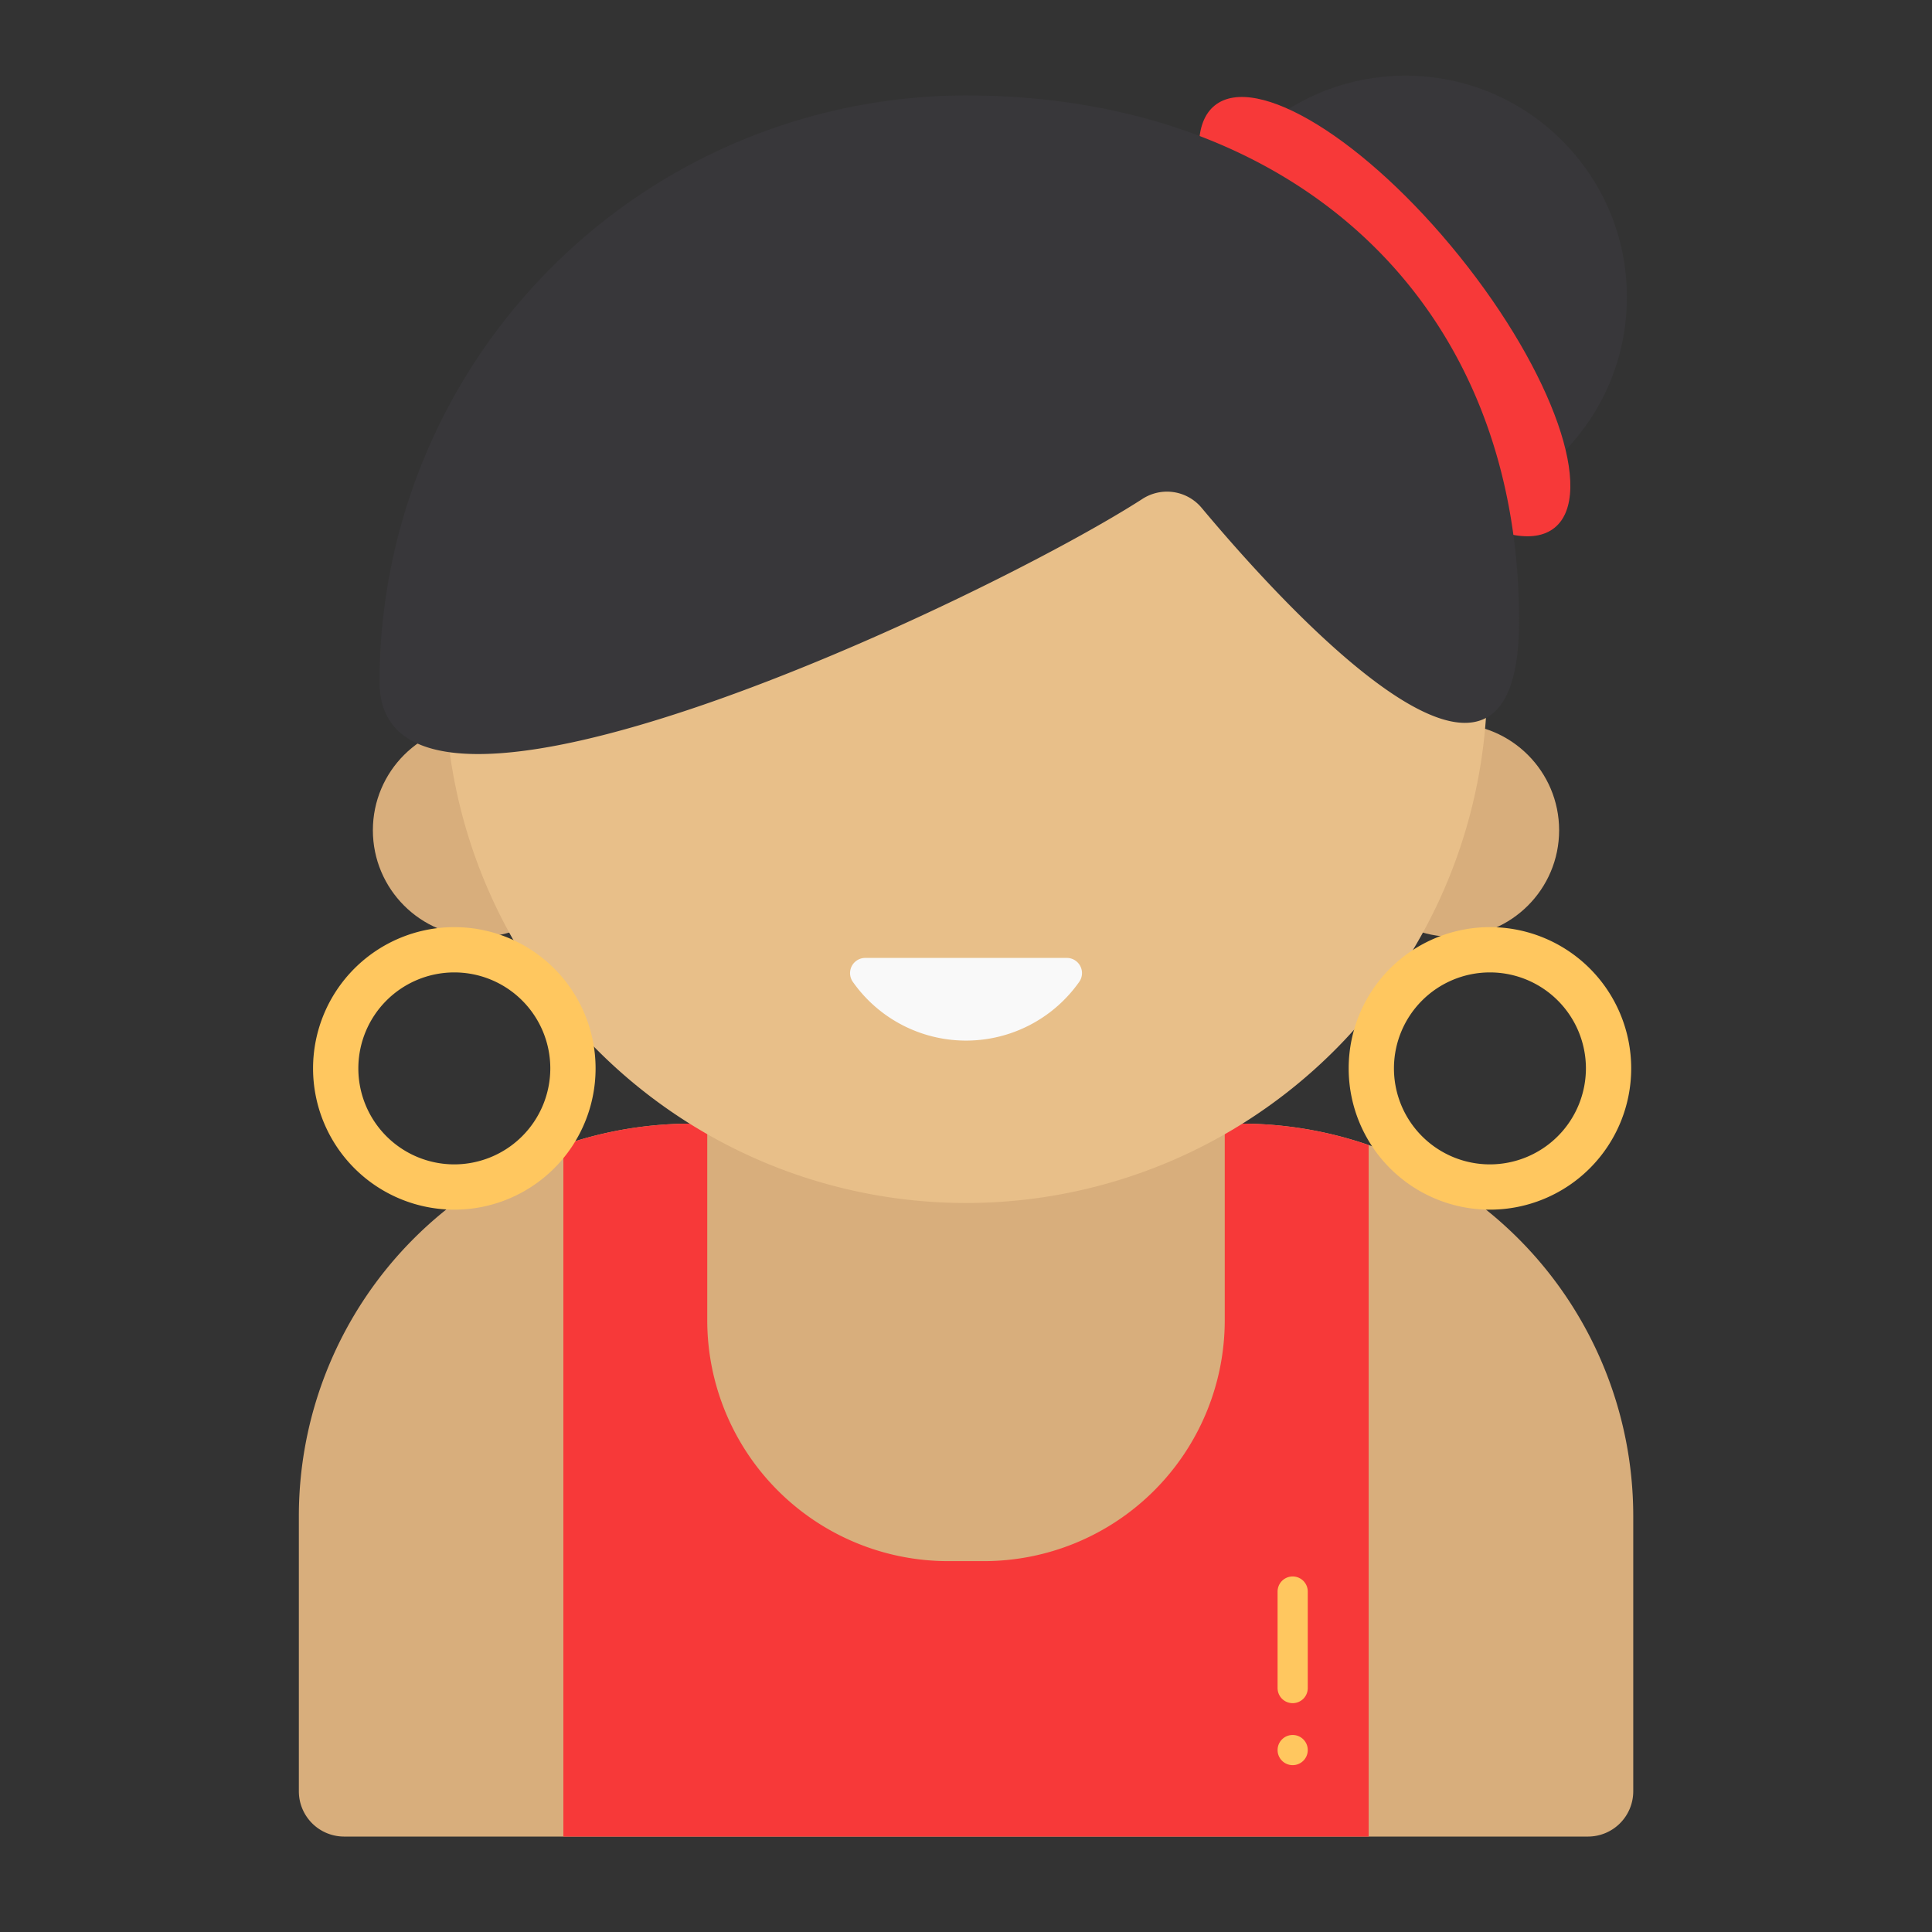
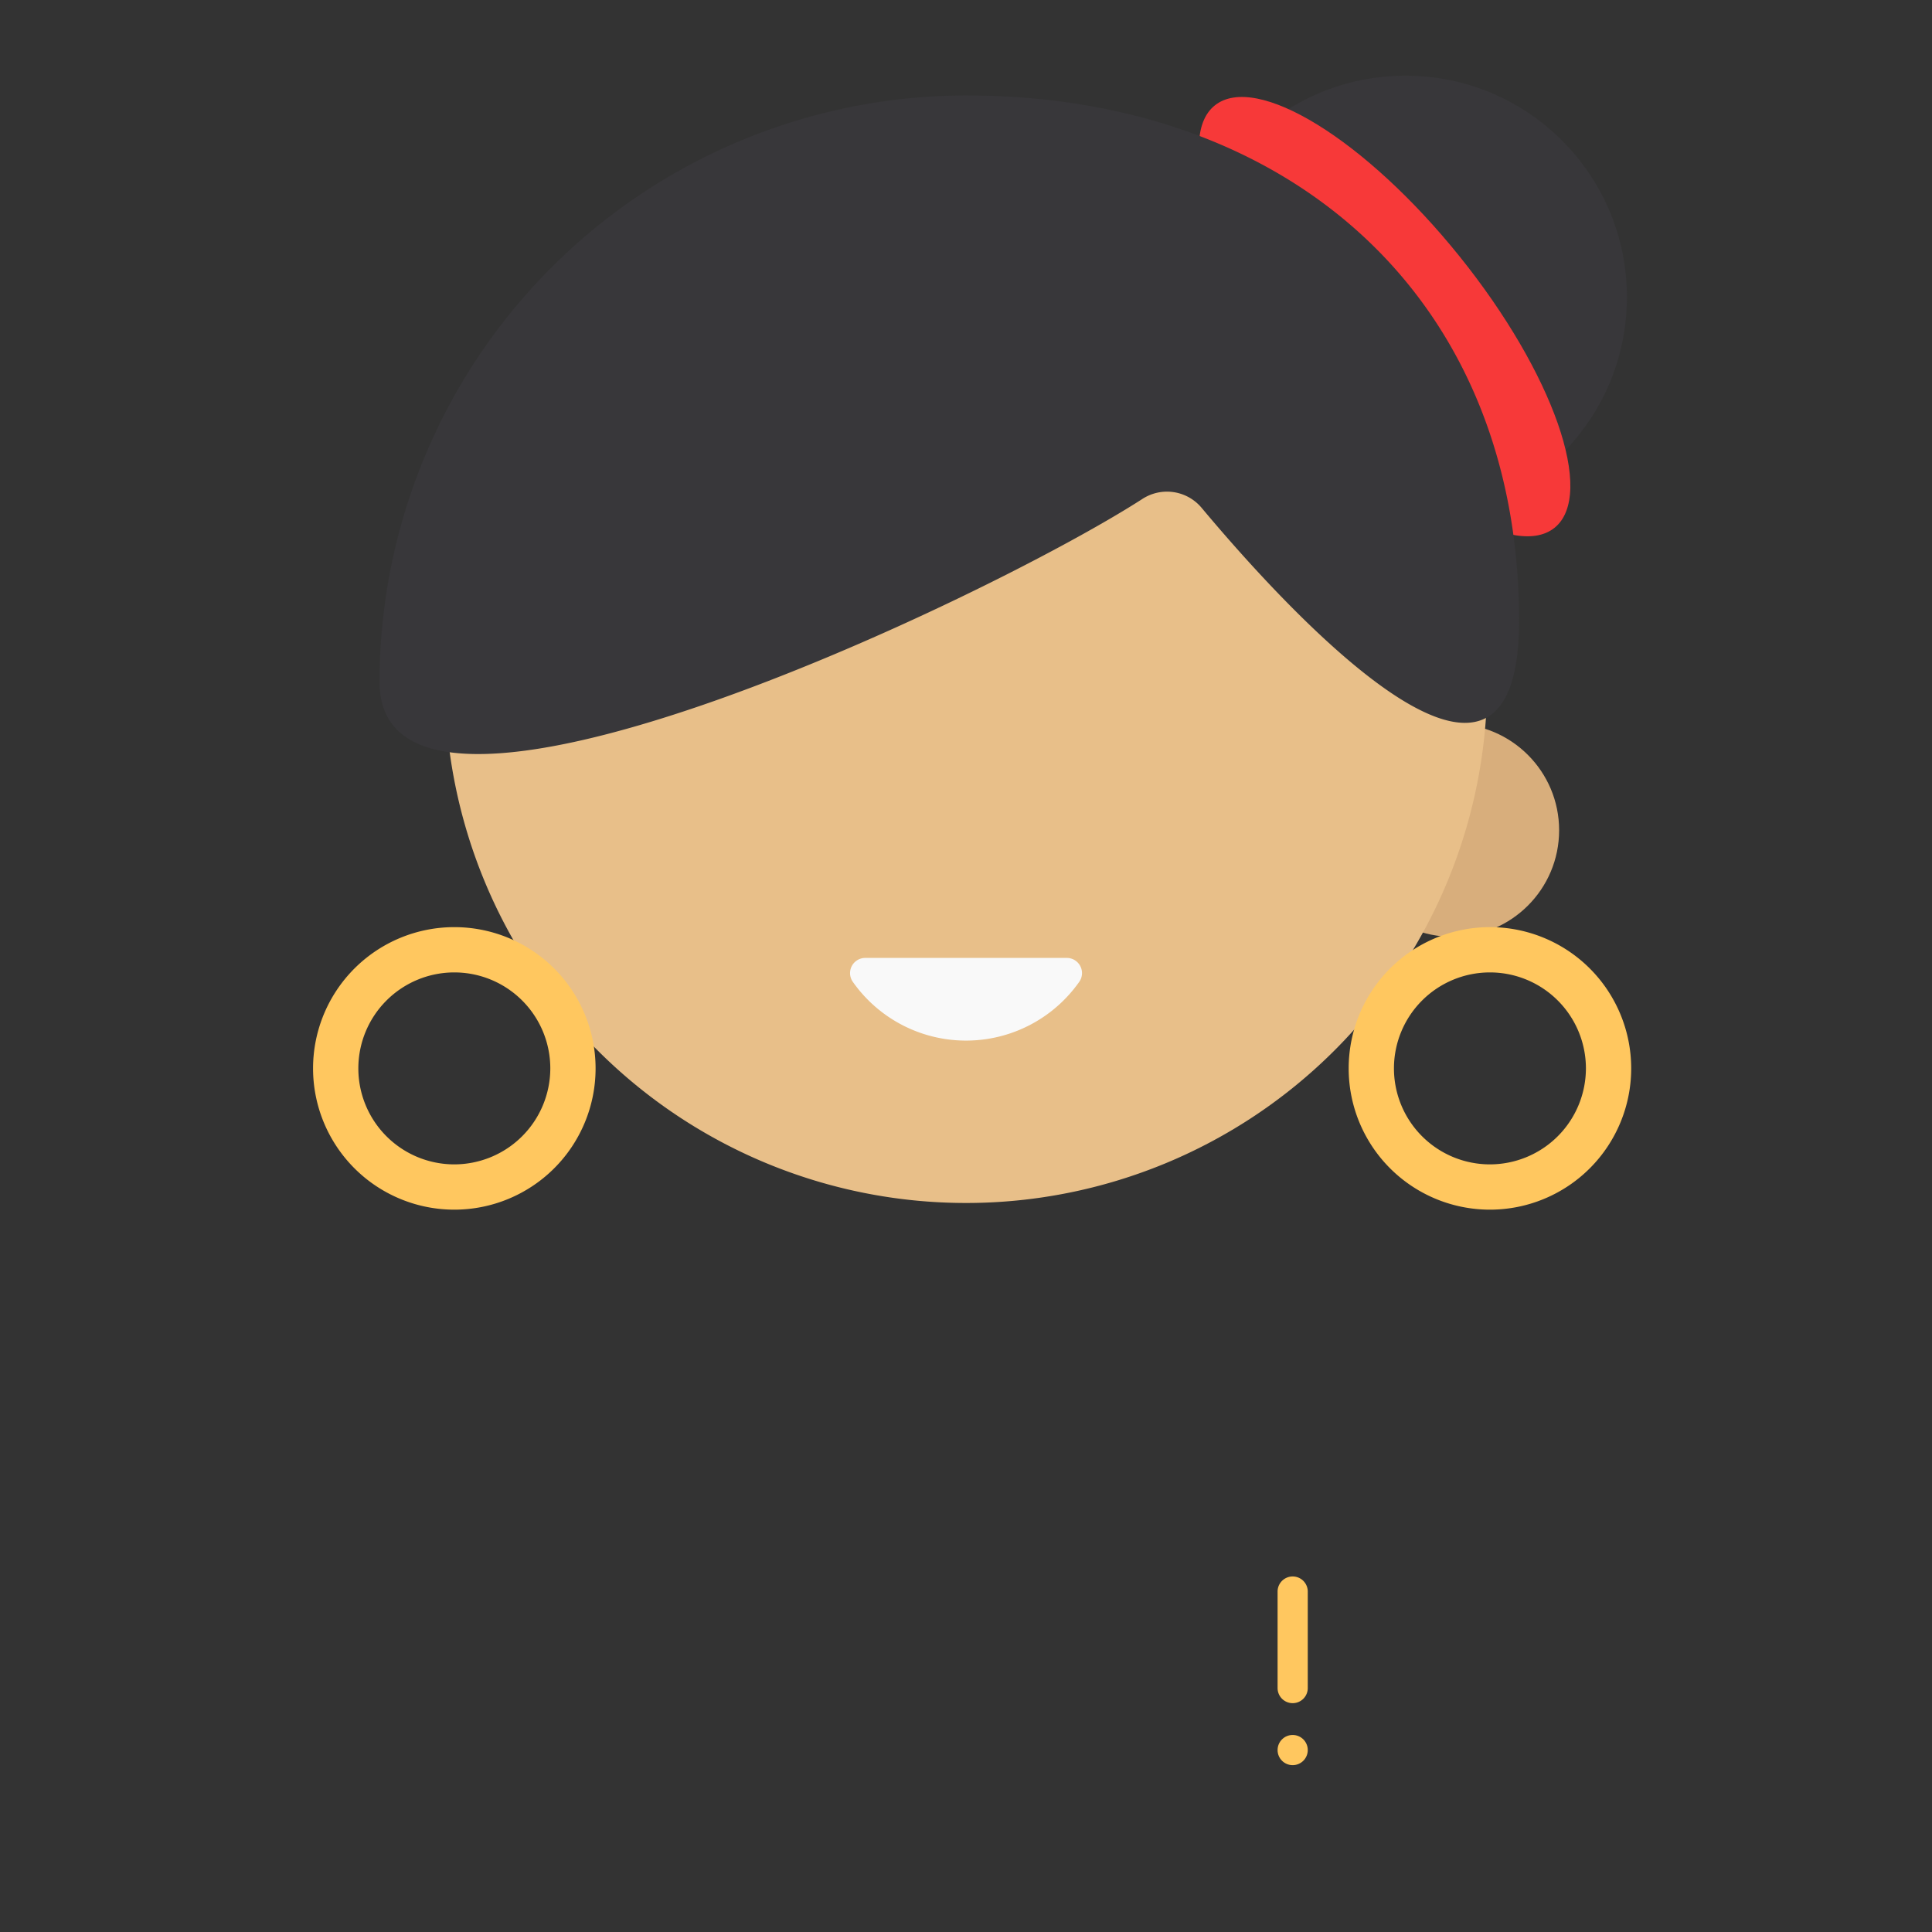
<svg xmlns="http://www.w3.org/2000/svg" viewBox="0 0 128 128">
  <rect x="0" y="0" width="128" height="128" fill="#333333" stroke="none" />
  <defs>
    <style>.cls-1{fill:#d8ae7c;}.cls-2{fill:#f73939;}.cls-3{fill:#e8bf89;}.cls-4{fill:#f9f9f9;}.cls-5{fill:#38373a;}.cls-6{fill:#ffc75f;}</style>
  </defs>
  <title>57.0color</title>
  <g id="woman-2" data-name="woman">
-     <path class="cls-1" d="M22.793,121.677h82.414a3,3,0,0,0,3-3V100.443a26,26,0,0,0-26-26H45.8a26,26,0,0,0-26,26l0,18.238A3,3,0,0,0,22.793,121.677Z" />
-     <circle class="cls-1" cx="31.762" cy="55.007" r="7.058" />
    <circle class="cls-1" cx="96.238" cy="55.007" r="7.058" />
-     <path class="cls-2" d="M82.207,74.443H81.143V87.464a15.965,15.965,0,0,1-15.964,15.965H62.821A15.965,15.965,0,0,1,46.857,87.464V74.443H45.8a25.959,25.959,0,0,0-8.475,1.421v45.813H90.679V75.862A25.966,25.966,0,0,0,82.207,74.443Z" />
    <path class="cls-3" d="M64,10.647A34.527,34.527,0,1,0,98.531,45.178,34.531,34.531,0,0,0,64,10.647Z" />
    <path class="cls-4" d="M70.682,63.465a1.006,1.006,0,0,1,.82,1.585,9.172,9.172,0,0,1-15,0,1.006,1.006,0,0,1,.82-1.585Z" />
    <circle class="cls-5" cx="93.115" cy="19.685" r="14.672" />
    <ellipse class="cls-2" cx="91.736" cy="20.977" rx="6.369" ry="17.956" transform="translate(7.11 62.135) rotate(-38.816)" />
    <path class="cls-5" d="M79.6,33.633a2.99,2.99,0,0,0-3.921-.572C65.4,39.683,25.145,58.788,25.145,45.178A38.9,38.9,0,0,1,64,6.323c21.425,0,36.643,13.377,36.643,34.8C100.643,56.912,85.864,41.127,79.6,33.633Z" />
    <path class="cls-6" d="M30.1,61.425a9.359,9.359,0,1,0,9.359,9.359A9.359,9.359,0,0,0,30.1,61.425Zm0,15.718a6.359,6.359,0,1,1,6.359-6.359A6.367,6.367,0,0,1,30.1,77.143Z" />
    <path class="cls-6" d="M98.712,61.425a9.359,9.359,0,1,0,9.359,9.359A9.359,9.359,0,0,0,98.712,61.425Zm0,15.718a6.359,6.359,0,1,1,6.359-6.359A6.366,6.366,0,0,1,98.712,77.143Z" />
    <path class="cls-6" d="M85.643,112.839a1,1,0,0,1-1-1v-6.394a1,1,0,0,1,2,0v6.394A1,1,0,0,1,85.643,112.839Z" />
    <circle class="cls-6" cx="85.643" cy="115.946" r="1" />
  </g>
</svg>